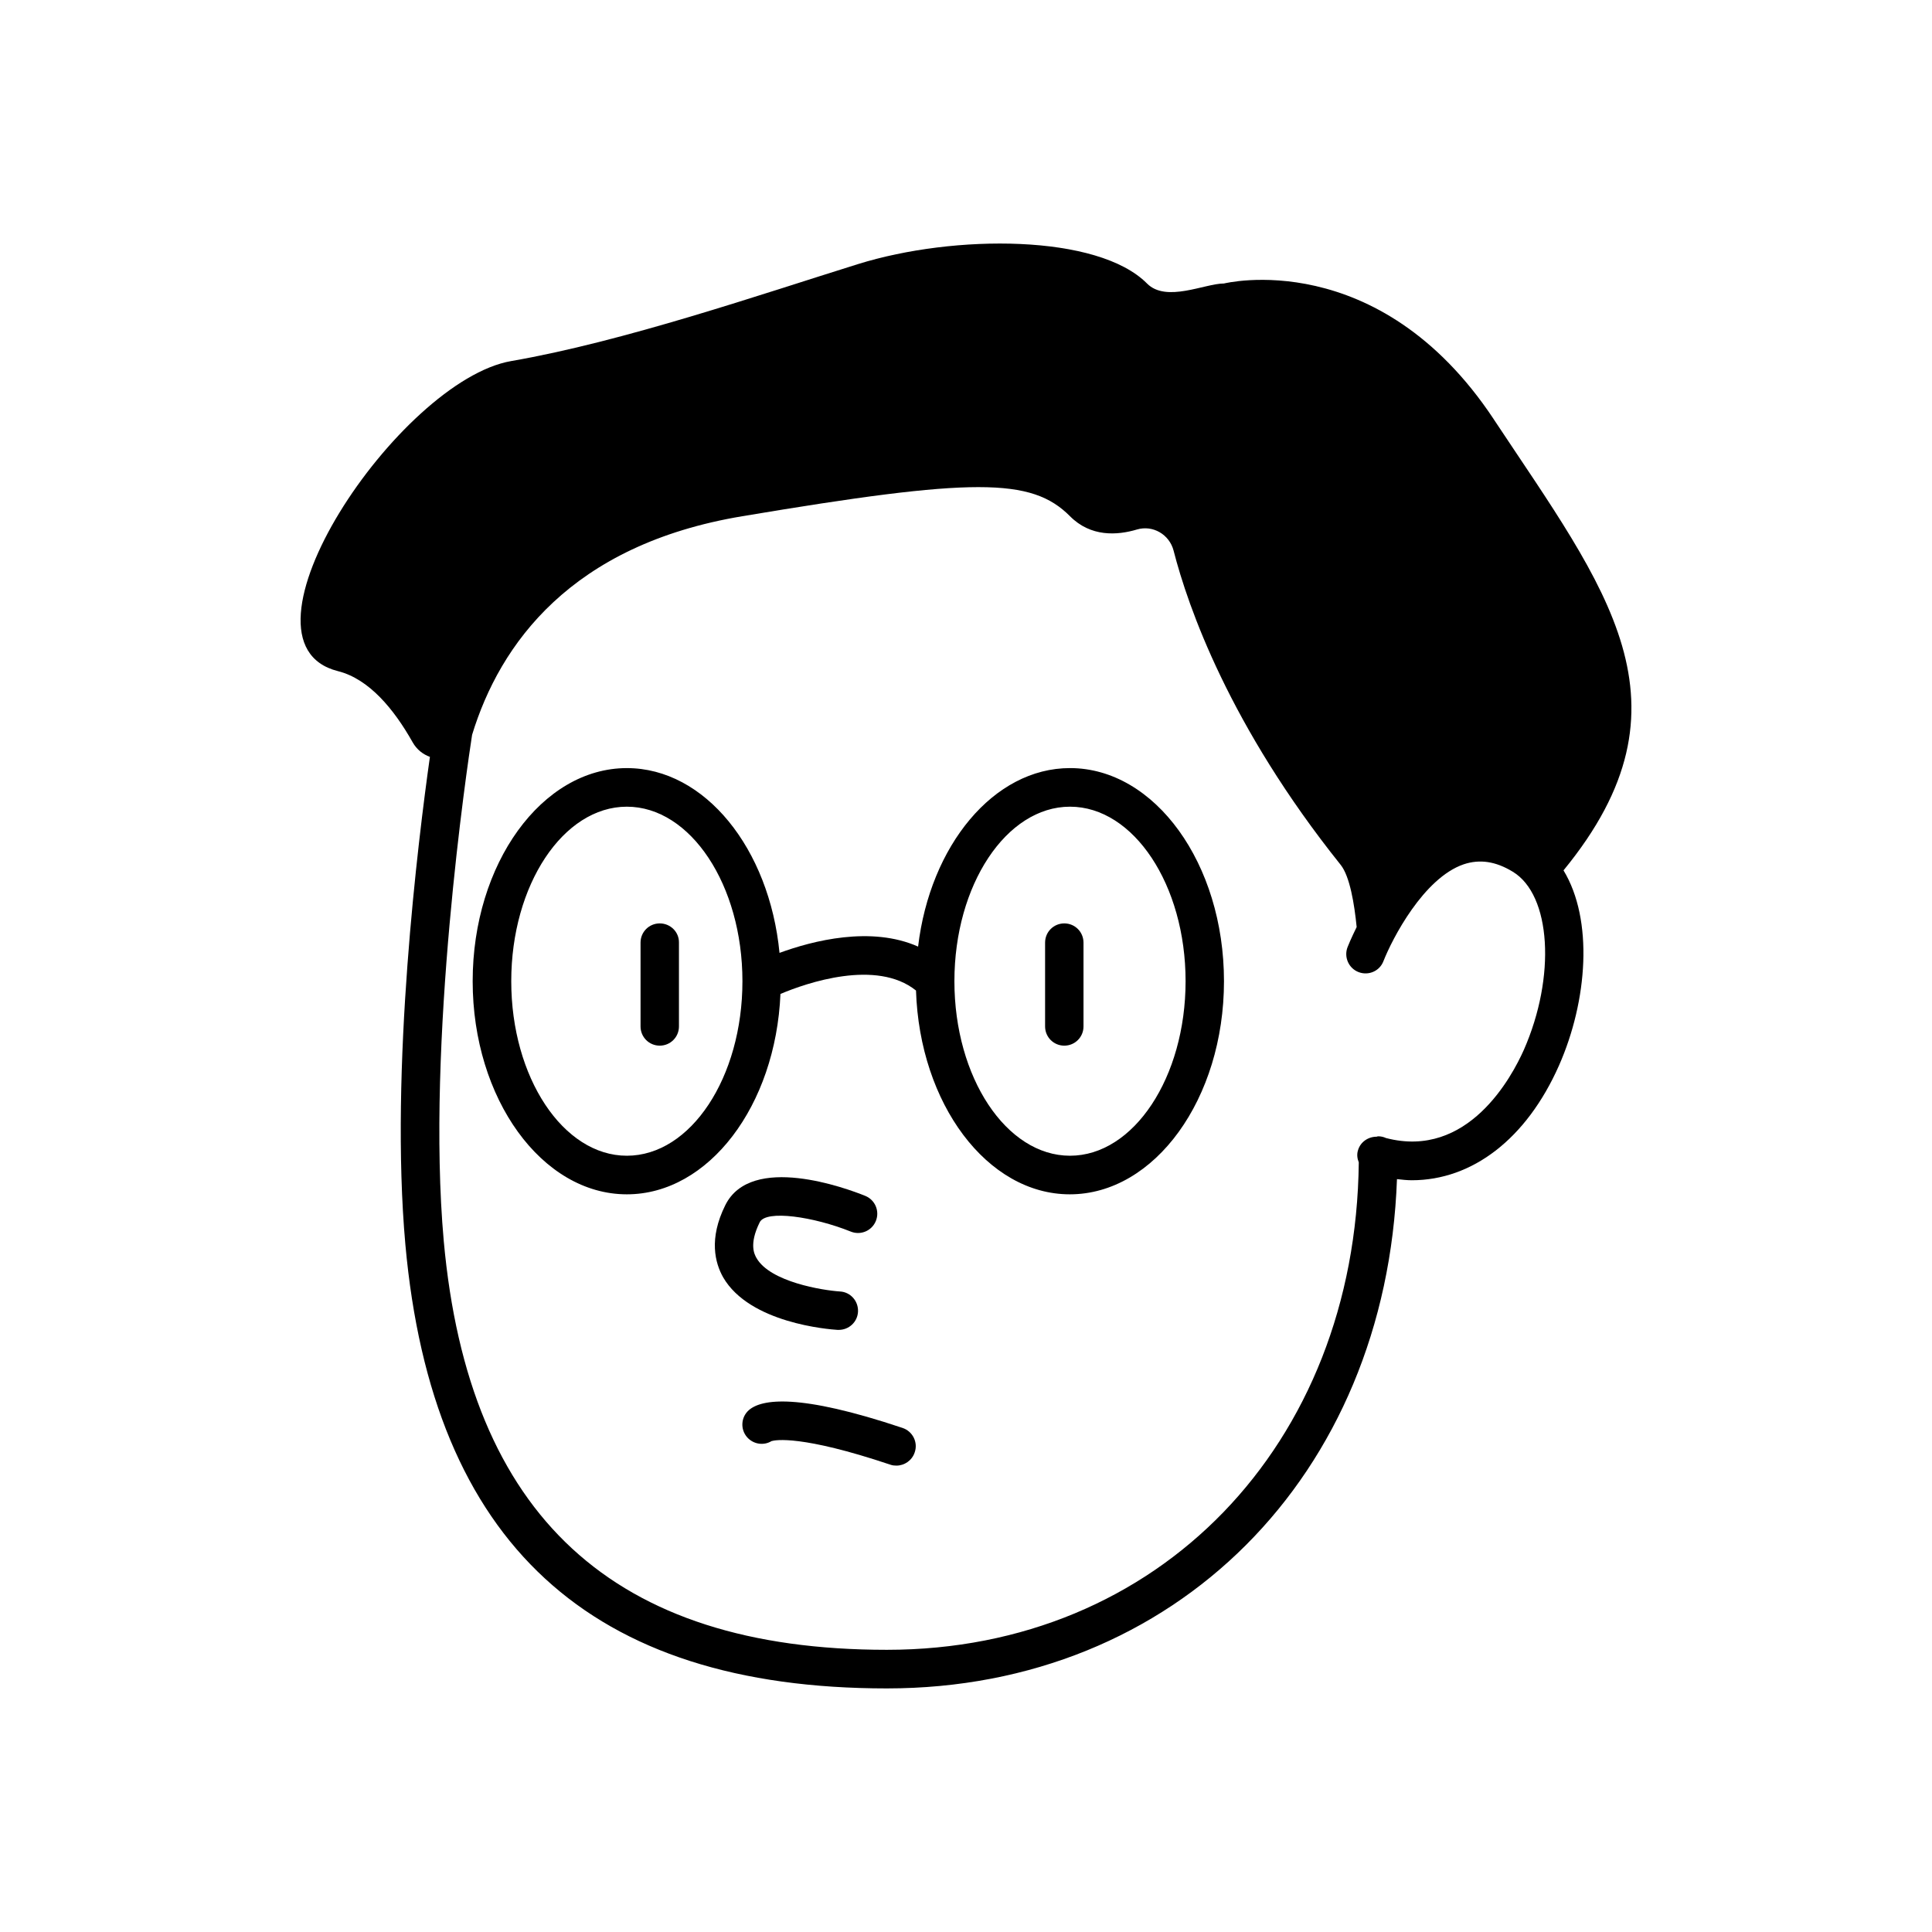
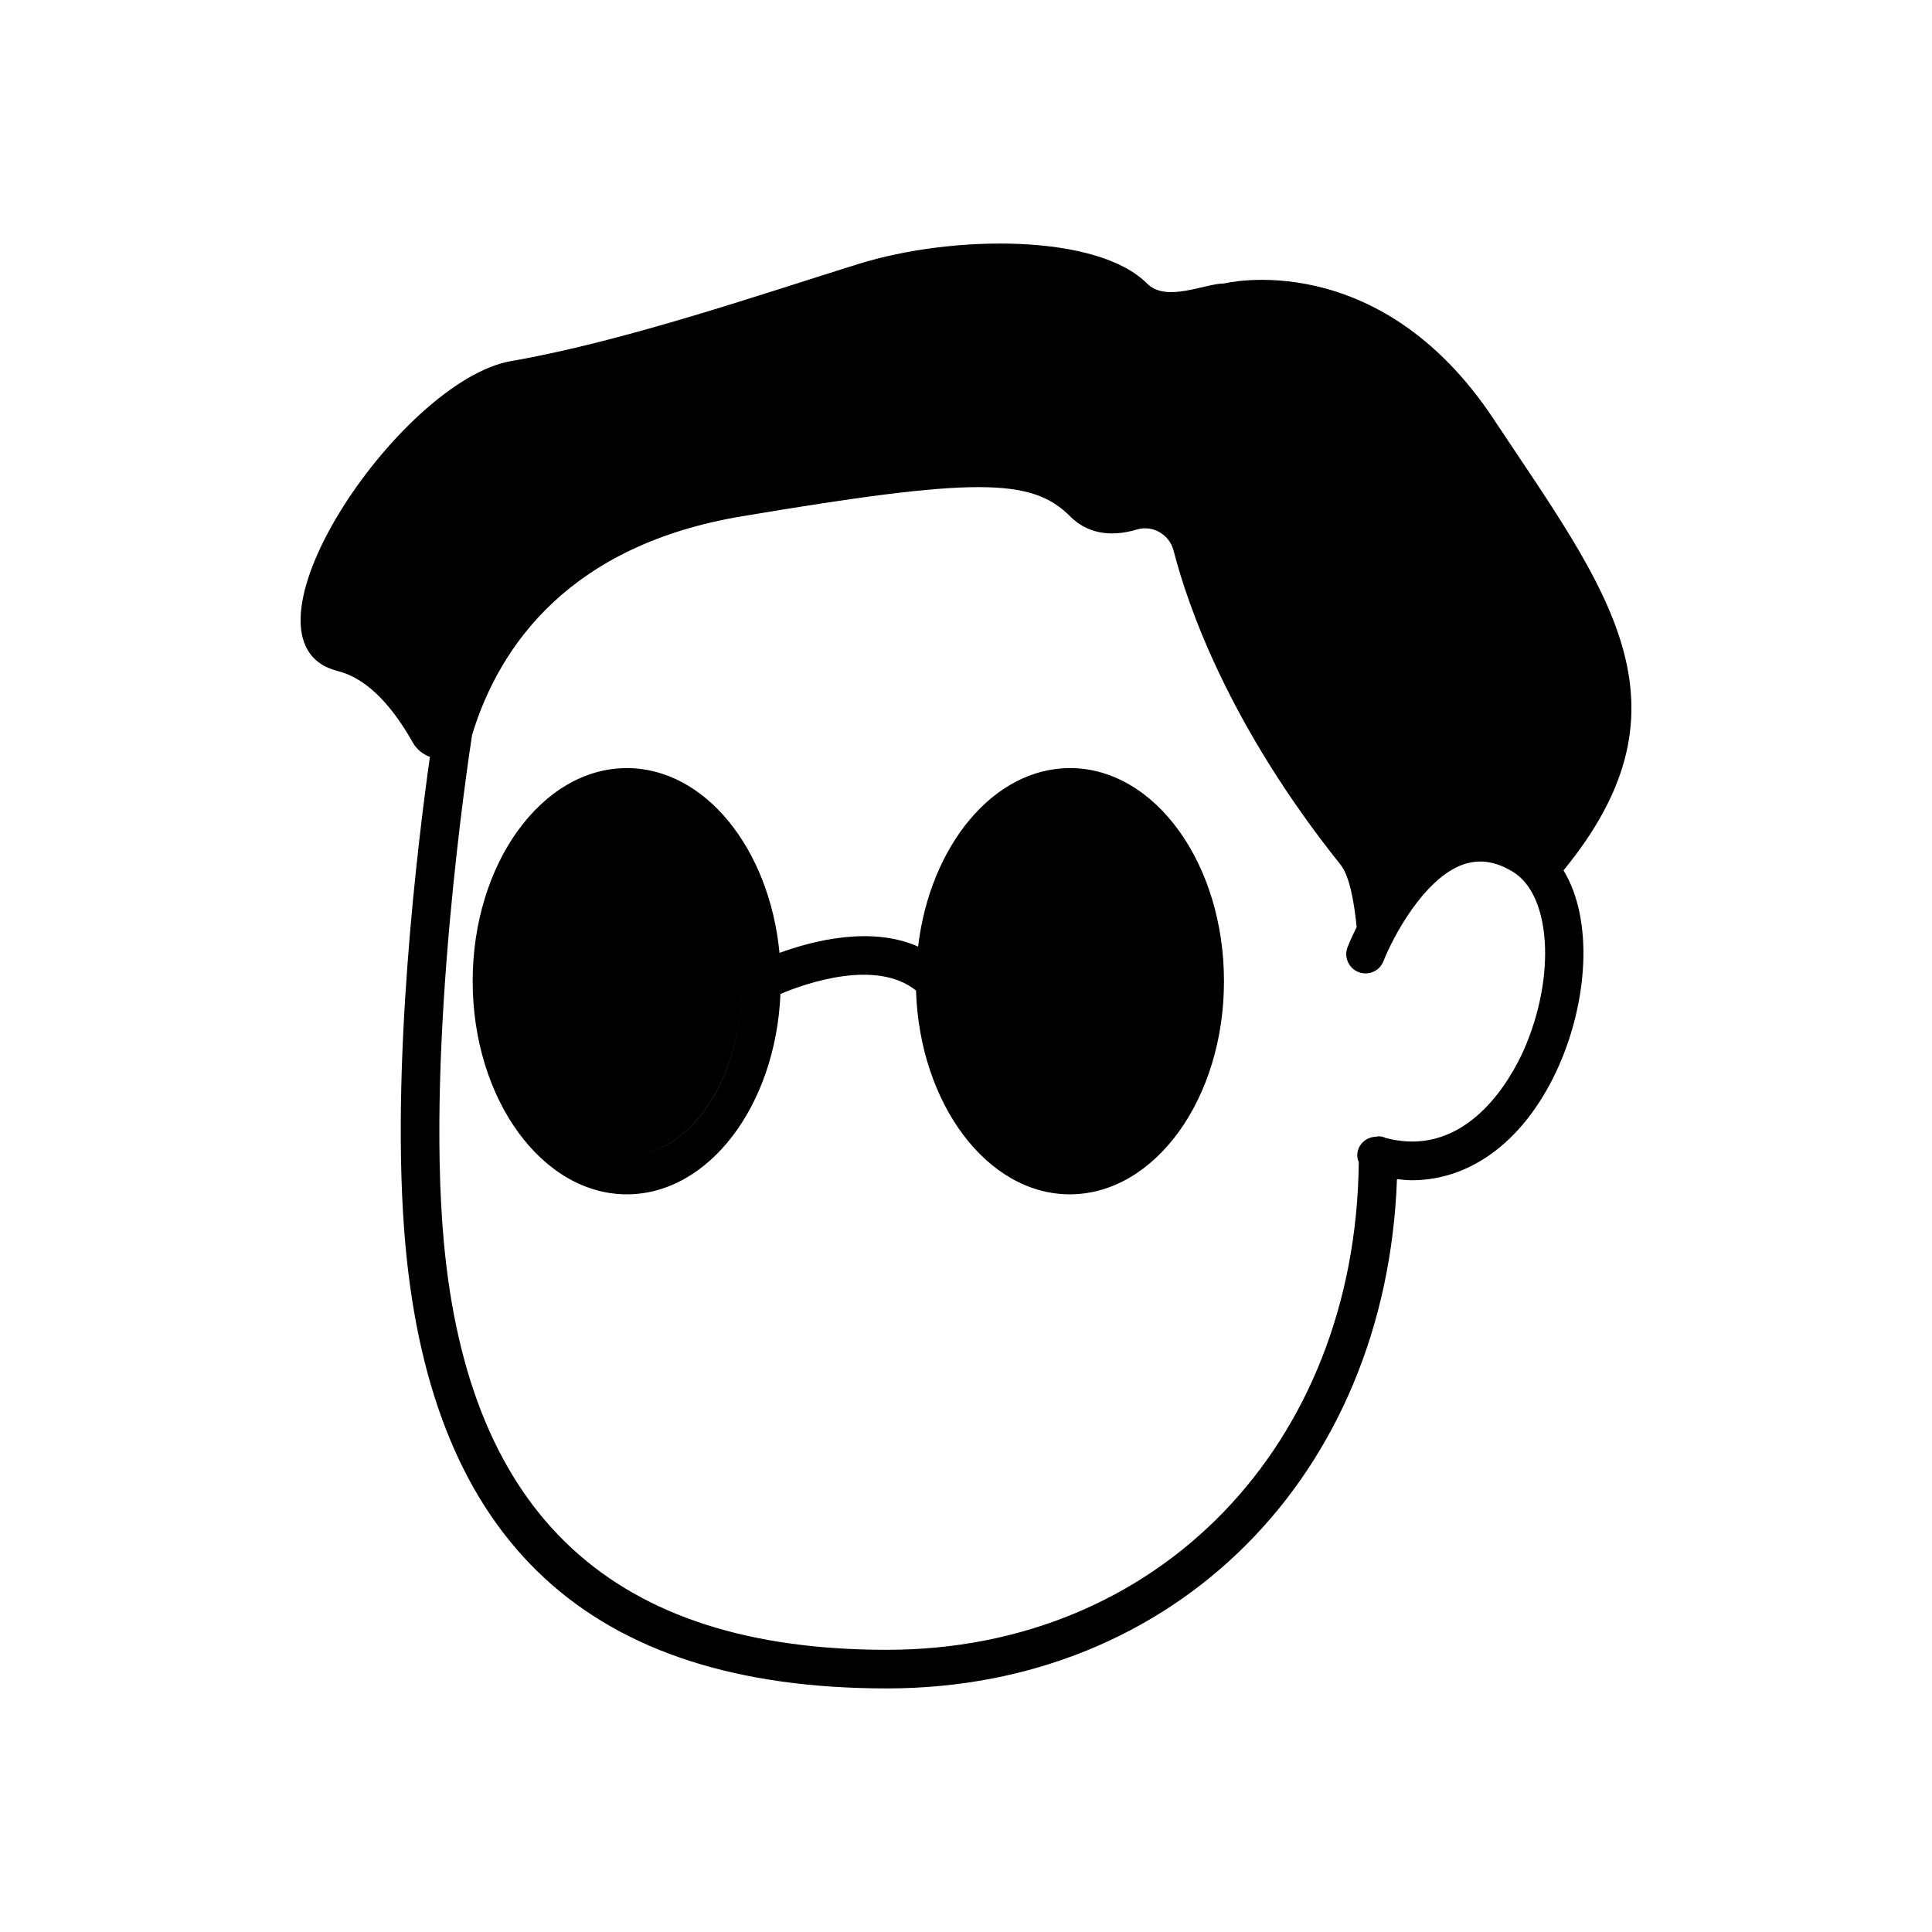
<svg xmlns="http://www.w3.org/2000/svg" fill="#000000" width="800px" height="800px" version="1.1" viewBox="144 144 512 512">
  <g>
-     <path d="m426.05 388.71c-2.82 0-5.09 2.266-5.09 5.09v22.219c0 2.82 2.266 5.09 5.09 5.09 2.82 0 5.09-2.266 5.09-5.09v-22.219c-0.004-2.824-2.269-5.09-5.09-5.09z" />
-     <path d="m318.84 388.71c-2.82 0-5.09 2.266-5.09 5.09v22.219c0 2.82 2.266 5.09 5.09 5.09 2.82 0 5.09-2.266 5.09-5.09v-22.219c0.047-2.824-2.269-5.09-5.09-5.09z" />
-     <path d="m366.29 496.43c2.672 0 4.938-2.066 5.09-4.785 0.152-2.82-1.965-5.238-4.785-5.391-4.586-0.301-18.488-2.519-22.117-8.867-0.504-0.906-2.066-3.578 0.855-9.473 1.664-3.375 14.359-1.461 24.133 2.469 2.621 1.059 5.594-0.203 6.648-2.82 1.059-2.621-0.203-5.594-2.82-6.648-4.988-2.016-30.23-11.336-37.082 2.469-4.434 8.918-2.719 15.316-0.555 19.145 7.055 12.141 27.961 13.754 30.328 13.906 0.105-0.004 0.203-0.004 0.305-0.004z" />
    <path d="m539.86 255.1c-30.633-46.199-71.492-35.973-71.492-35.973-5.09 0-15.316 5.141-20.402 0-13-13.098-51.035-13.098-76.578-5.141-25.543 7.961-62.172 20.555-91.895 25.695-29.727 5.141-76.328 74.512-45.949 82.172 8.262 2.066 14.863 10.078 19.801 18.844 1.109 1.965 2.769 3.223 4.586 3.879-3.074 21.766-10.68 82.676-6.5 129.28 7.152 79.102 48.918 117.59 127.61 117.59 76.379 0 132.35-56.375 135.17-134.97 1.309 0.152 2.672 0.301 3.93 0.301 16.02 0 30.379-10.934 38.996-30.379 7.609-17.23 9.168-38.641 1.211-51.742 36.273-44.234 11.285-74.613-18.492-119.55zm7.961 167.16c-3.125 7.004-14.762 29.02-36.527 23.328-0.656-0.301-1.309-0.453-2.066-0.453-0.152 0-0.25 0.051-0.402 0.102-2.215 0-4.281 1.359-4.938 3.578-0.352 1.109-0.203 2.215 0.203 3.223-0.805 74.965-53.152 129.18-125.05 129.18-72.449 0-110.84-35.418-117.44-108.32-4.734-52.598 6.348-126.71 7.508-134.16 7.356-24.082 26.25-50.383 71.641-57.938 61.262-10.277 76.578-10.277 86.805 0 5.492 5.543 12.496 5.09 17.734 3.527 4.231-1.258 8.613 1.309 9.723 5.594 3.828 14.914 14.812 46.453 44.285 83.281 2.418 3.023 3.629 10.379 4.231 16.473-1.461 2.973-2.316 5.039-2.418 5.34-1.008 2.621 0.301 5.594 2.922 6.602 2.621 1.008 5.594-0.25 6.602-2.922 2.316-5.894 10.629-22.016 21.262-25.645 4.231-1.41 8.465-0.805 13 1.965 10.176 6.144 11.488 27.809 2.922 47.254z" />
-     <path d="m427.56 347.55c-20.254 0-37.082 20.555-40.254 47.309-12.445-5.543-27.91-1.562-36.727 1.664-2.672-27.609-19.75-48.969-40.457-48.969-22.52 0-40.859 25.34-40.859 56.477s18.34 56.477 40.859 56.477c21.715 0 39.449-23.527 40.707-53.102 6.902-2.922 25.441-9.32 35.922-0.906 0.957 29.977 18.844 54.008 40.758 54.008 22.52 0 40.859-25.34 40.859-56.477s-18.289-56.48-40.809-56.48zm-117.44 102.73c-16.879 0-30.633-20.758-30.633-46.25 0-25.492 13.754-46.25 30.633-46.25 16.879 0 30.633 20.758 30.633 46.25 0 25.496-13.703 46.25-30.633 46.25zm117.44 0c-16.879 0-30.633-20.758-30.633-46.25 0-25.492 13.754-46.25 30.633-46.25s30.633 20.758 30.633 46.25c-0.004 25.496-13.758 46.25-30.633 46.25z" />
-     <path d="m383.22 522.43c-27.66-9.27-37.383-7.656-40.758-4.734-2.117 1.863-2.316 5.09-0.453 7.203 1.664 1.863 4.383 2.266 6.449 1.008 1.008-0.301 7.91-1.664 31.488 6.246 0.555 0.203 1.109 0.25 1.613 0.25 2.117 0 4.133-1.359 4.836-3.477 0.953-2.668-0.508-5.59-3.176-6.496z" />
+     <path d="m427.56 347.55c-20.254 0-37.082 20.555-40.254 47.309-12.445-5.543-27.91-1.562-36.727 1.664-2.672-27.609-19.75-48.969-40.457-48.969-22.52 0-40.859 25.34-40.859 56.477s18.34 56.477 40.859 56.477c21.715 0 39.449-23.527 40.707-53.102 6.902-2.922 25.441-9.32 35.922-0.906 0.957 29.977 18.844 54.008 40.758 54.008 22.52 0 40.859-25.34 40.859-56.477s-18.289-56.48-40.809-56.48zm-117.44 102.73c-16.879 0-30.633-20.758-30.633-46.25 0-25.492 13.754-46.25 30.633-46.25 16.879 0 30.633 20.758 30.633 46.25 0 25.496-13.703 46.25-30.633 46.25zc-16.879 0-30.633-20.758-30.633-46.25 0-25.492 13.754-46.25 30.633-46.25s30.633 20.758 30.633 46.25c-0.004 25.496-13.758 46.25-30.633 46.25z" />
  </g>
</svg>